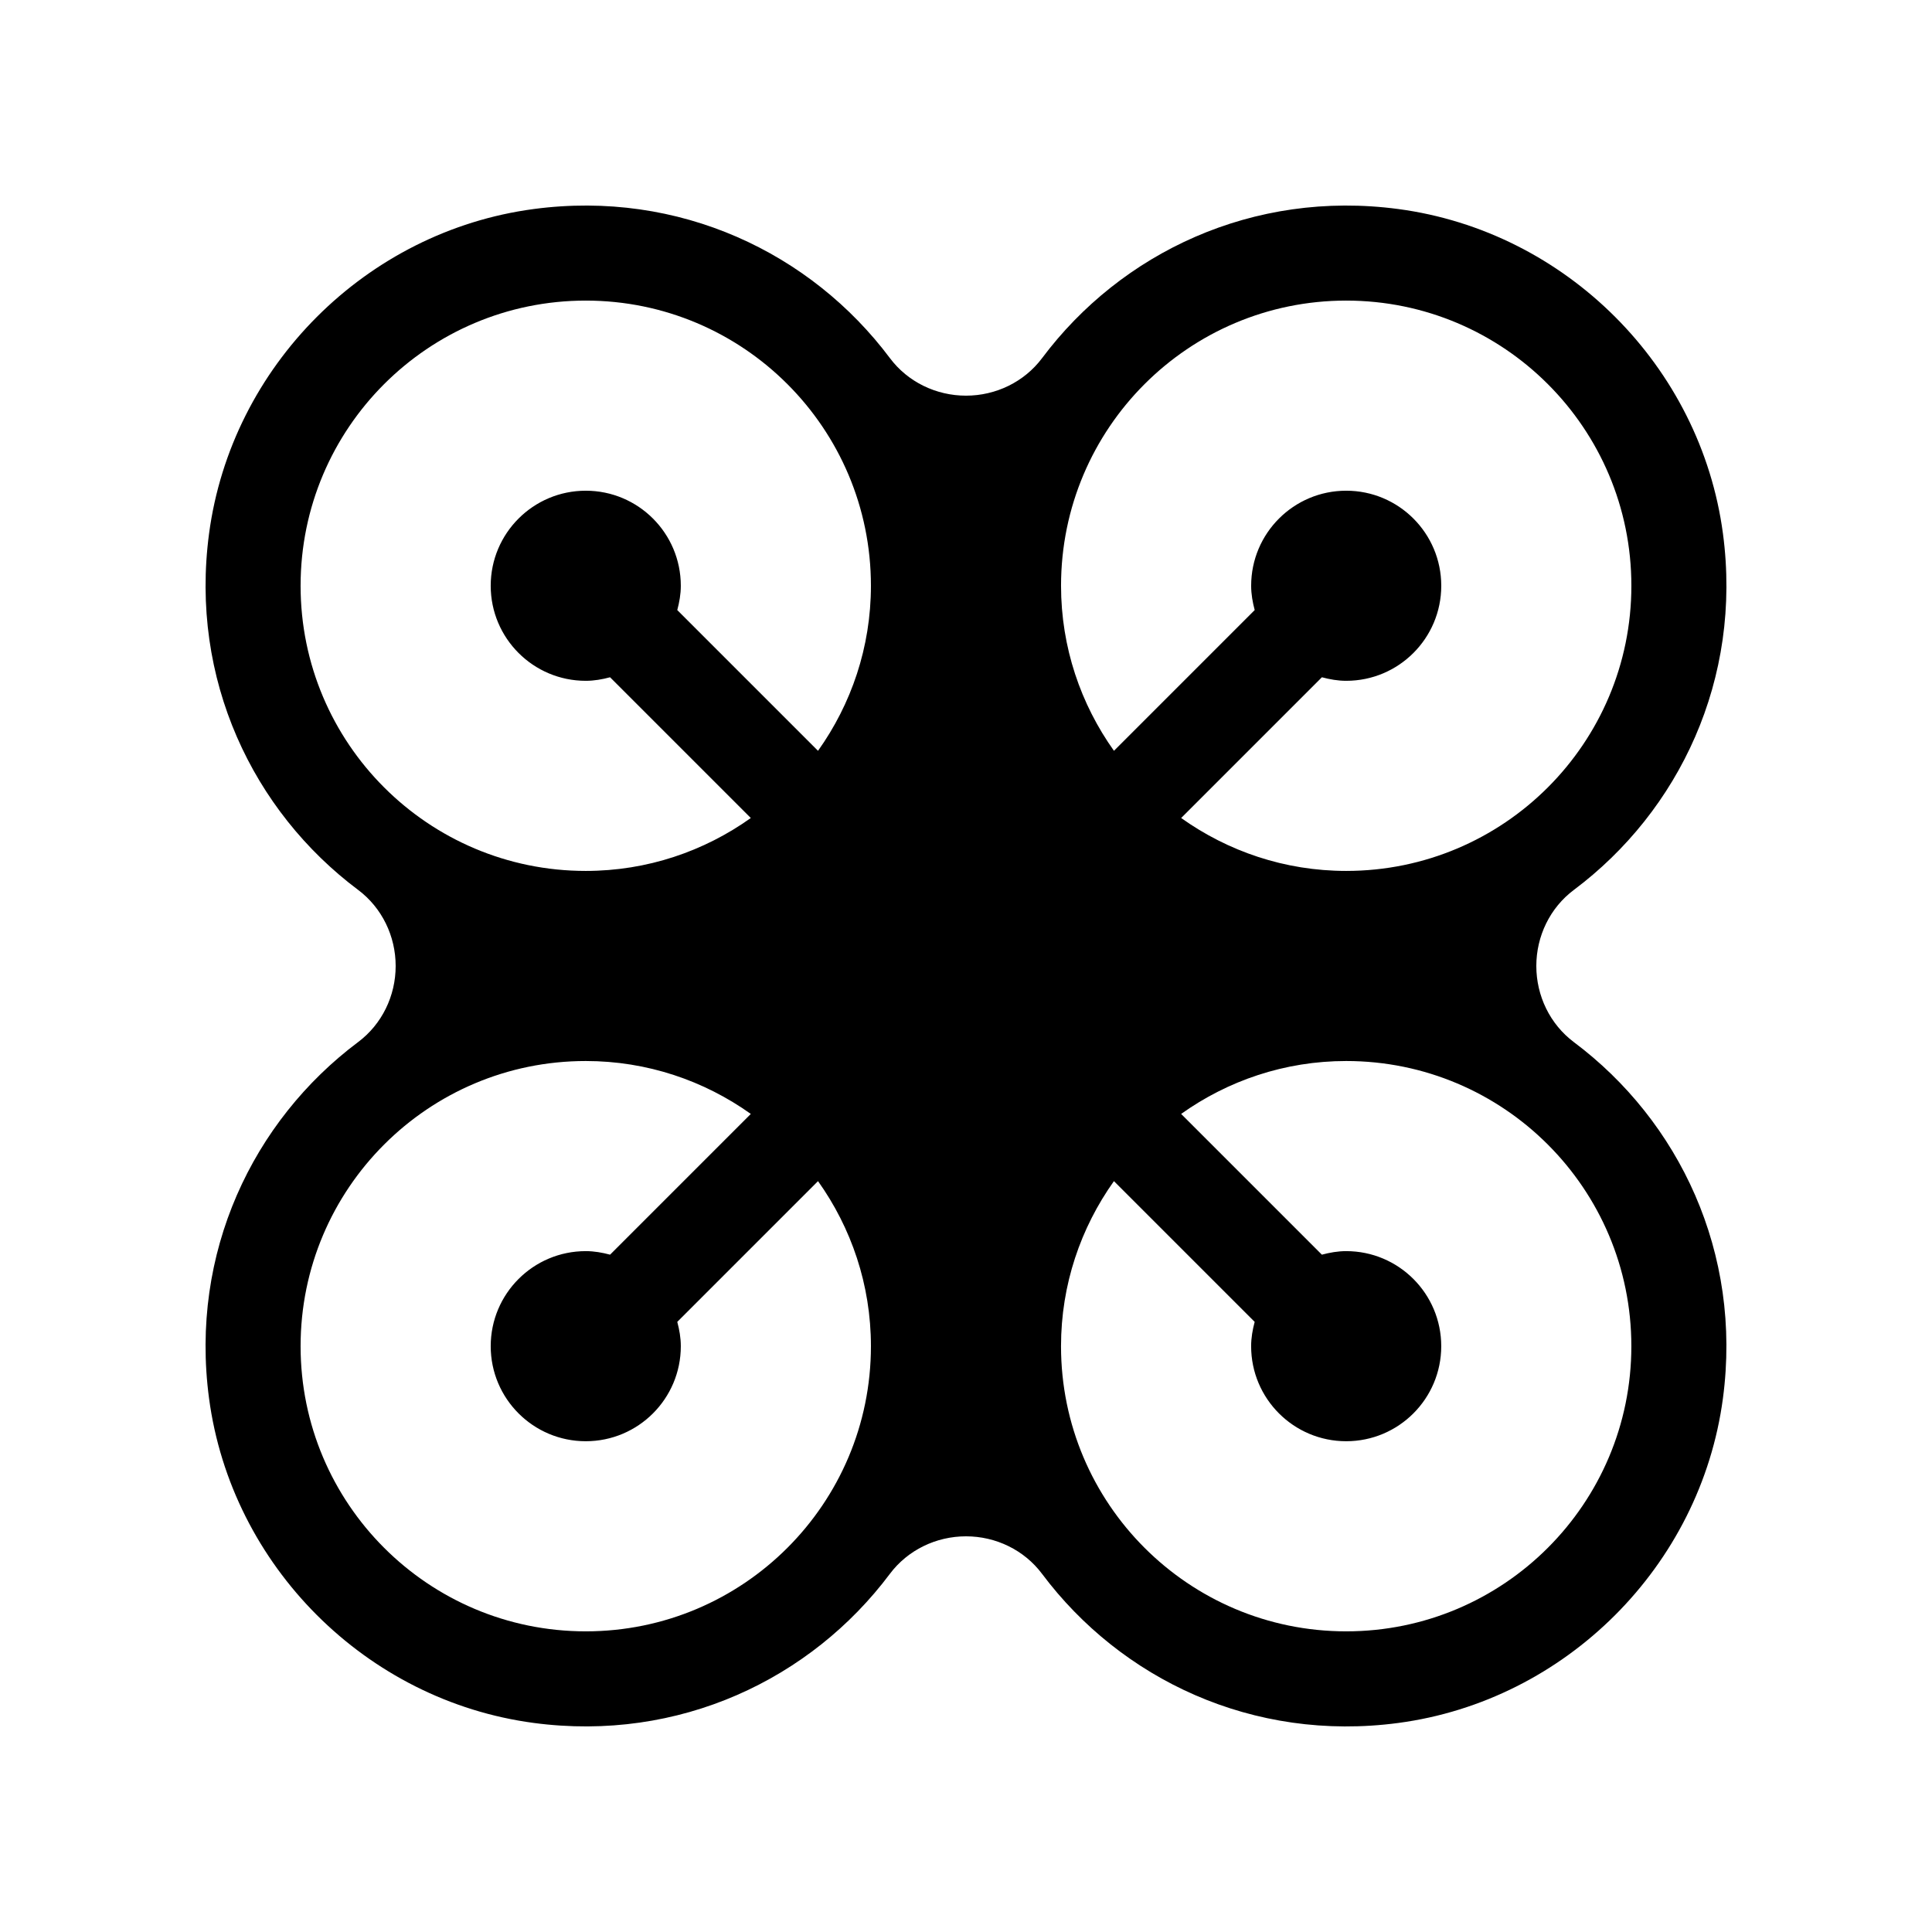
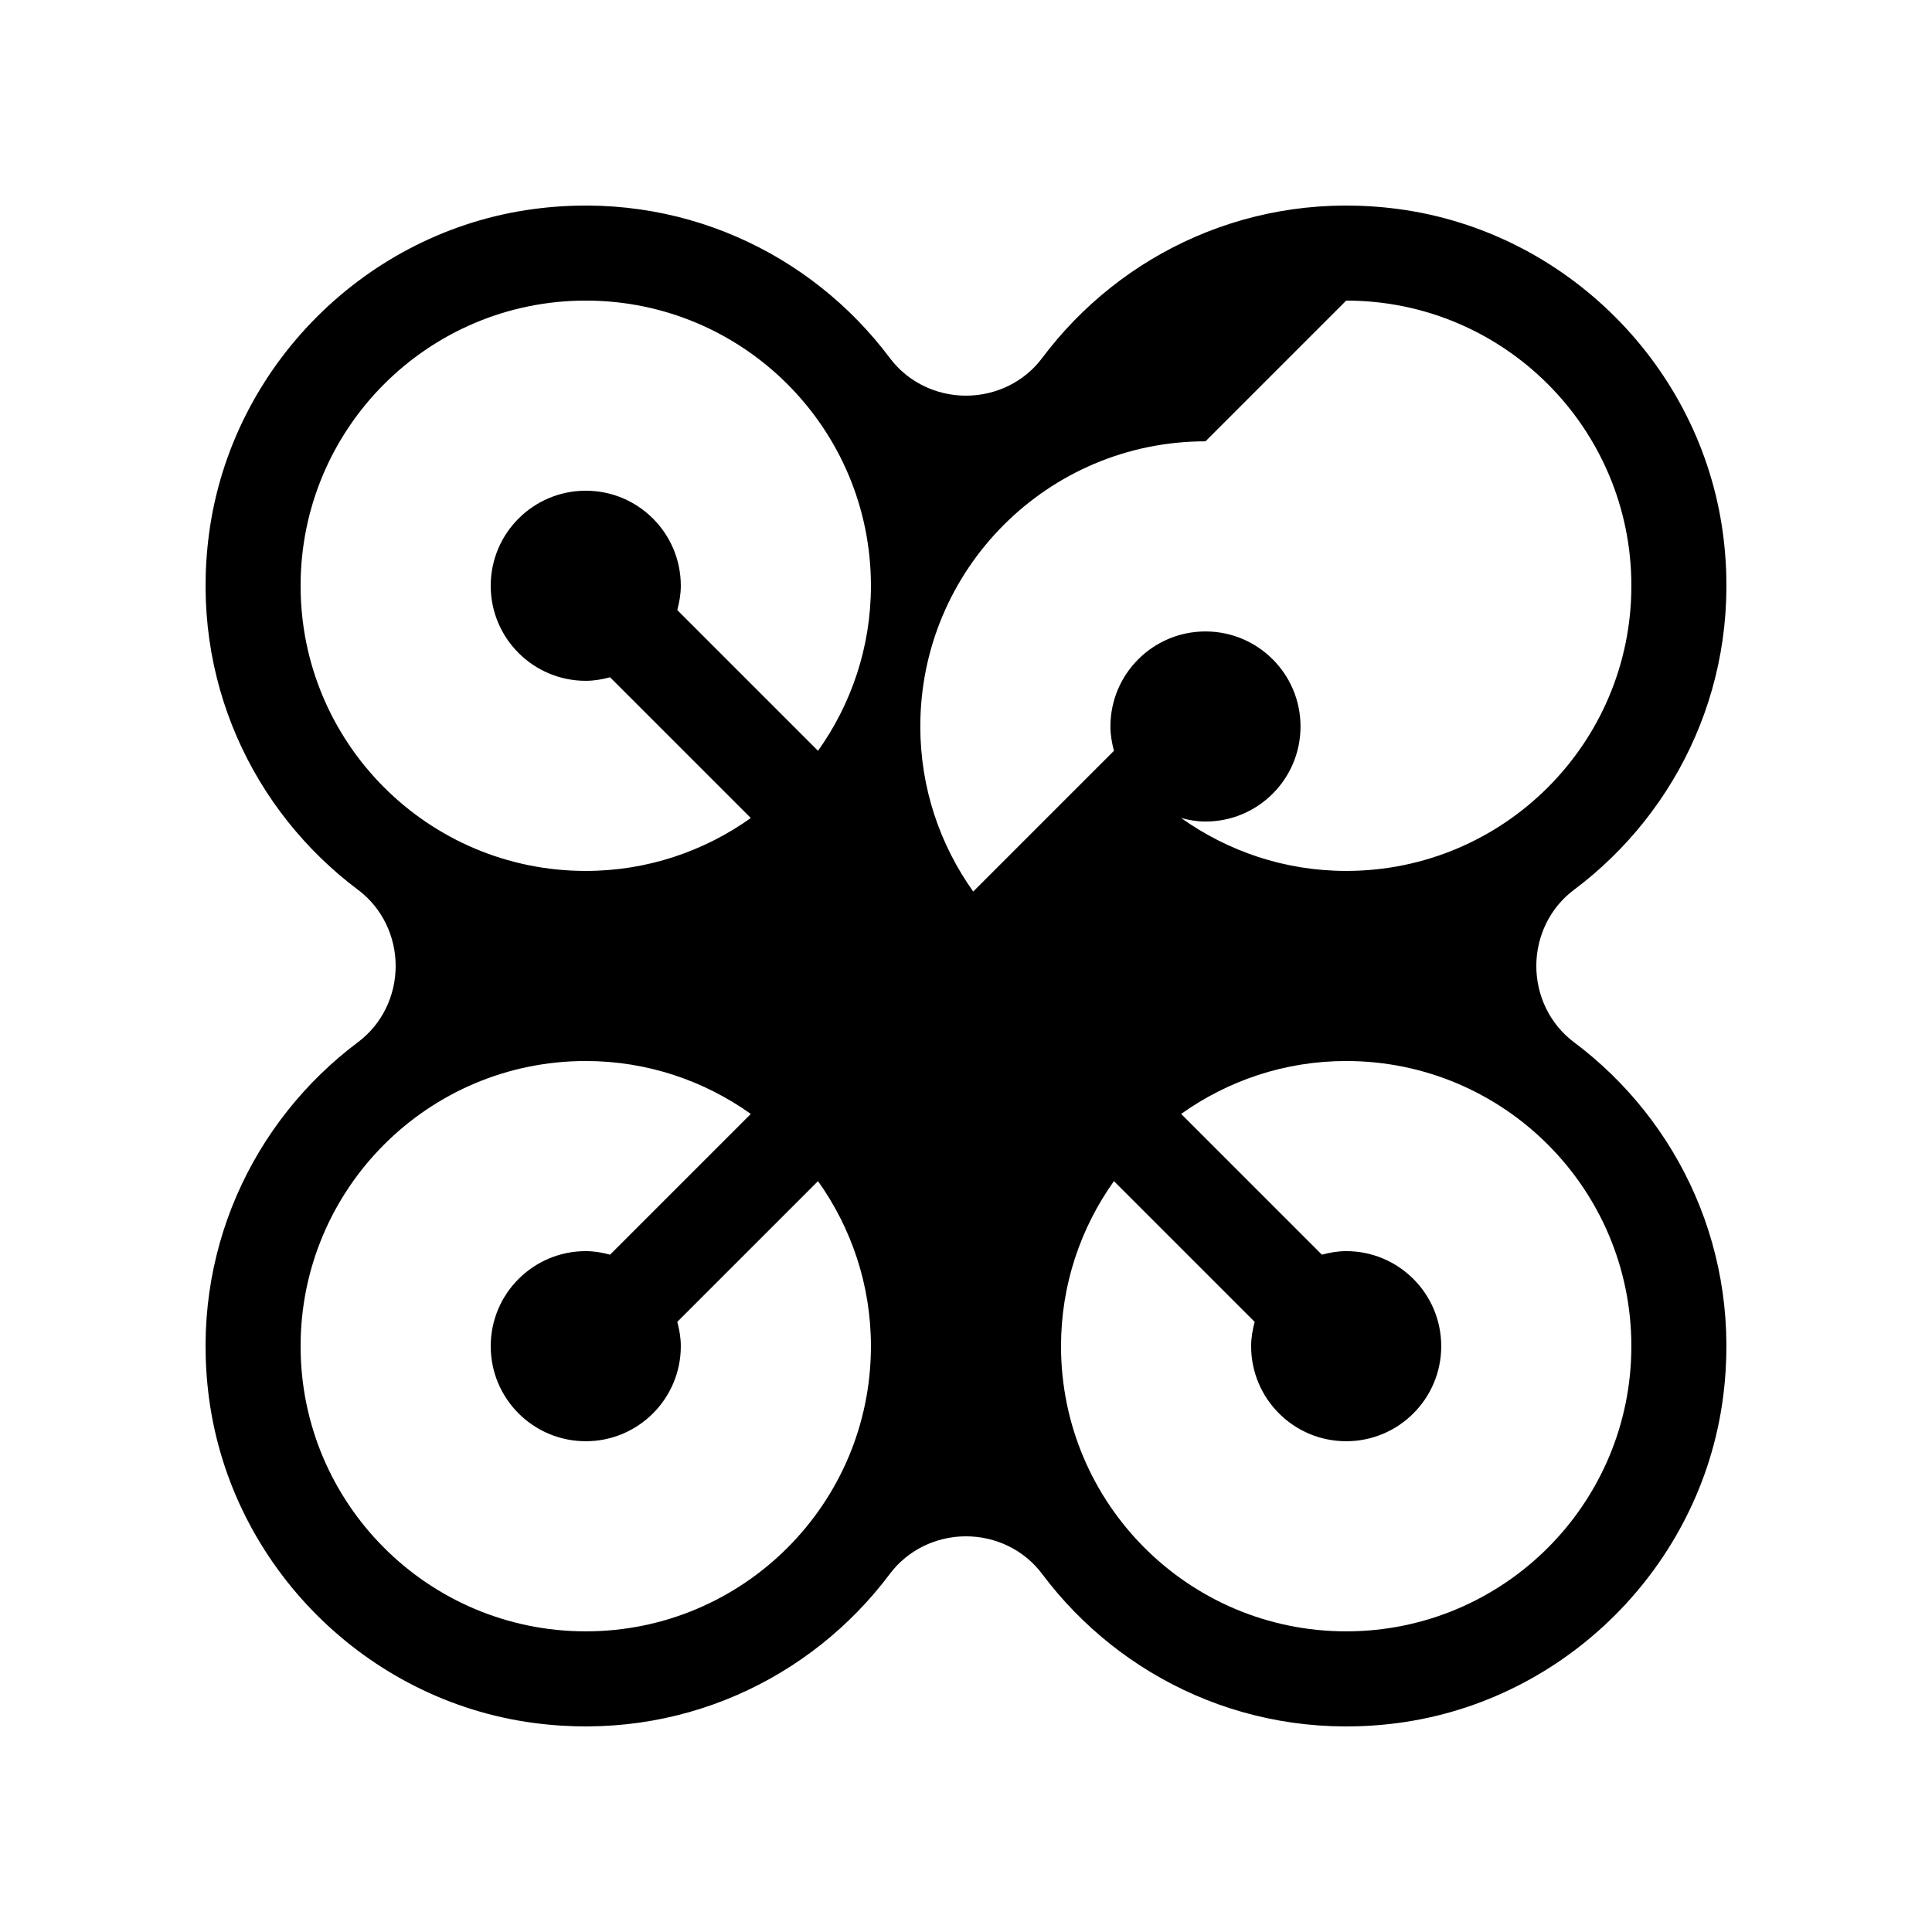
<svg xmlns="http://www.w3.org/2000/svg" fill="#000000" width="800px" height="800px" version="1.1" viewBox="144 144 512 512">
-   <path d="m551.14 400c0-7.91 3.629-15.434 9.957-20.168 27.895-20.895 44.637-55.848 39.504-94.414-5.914-44.398-41.625-80.105-86.023-86.02-38.559-5.137-73.516 11.602-94.406 39.5-4.742 6.328-12.262 9.957-20.172 9.957s-15.434-3.629-20.168-9.957c-20.895-27.895-55.848-44.637-94.41-39.5-44.395 5.906-80.109 41.621-86.02 86.02-5.141 38.566 11.602 73.52 39.504 94.414 6.32 4.734 9.949 12.258 9.949 20.168s-3.629 15.43-9.957 20.164c-27.895 20.895-44.637 55.848-39.5 94.41 5.914 44.395 41.621 80.105 86.02 86.02 38.562 5.137 73.516-11.602 94.406-39.504 4.742-6.32 12.266-9.949 20.176-9.949s15.43 3.629 20.164 9.957c20.895 27.895 55.848 44.637 94.41 39.504 44.395-5.914 80.113-41.625 86.02-86.023 5.141-38.566-11.602-73.516-39.504-94.406-6.32-4.742-9.949-12.262-9.949-20.172zm-50.379-176.34c41.734 0 75.57 33.836 75.57 75.574 0 41.734-33.836 75.57-75.57 75.57-16.32 0-31.387-5.227-43.742-14.023l37.297-37.297c2.07 0.551 4.203 0.938 6.445 0.938 13.91 0 25.188-11.277 25.188-25.188 0-13.91-11.277-25.191-25.188-25.191-13.91 0-25.191 11.281-25.191 25.191 0 2.242 0.387 4.371 0.938 6.441l-37.297 37.297c-8.797-12.352-14.023-27.422-14.023-43.738 0-41.738 33.836-75.574 75.574-75.574zm-277.1 75.574c0-41.738 33.836-75.574 75.574-75.574 41.734 0 75.57 33.836 75.57 75.574 0 16.316-5.227 31.387-14.023 43.738l-37.297-37.297c0.551-2.07 0.938-4.199 0.938-6.441 0-13.91-11.277-25.191-25.188-25.191-13.91 0-25.191 11.281-25.191 25.191 0 13.91 11.281 25.188 25.191 25.188 2.242 0 4.371-0.387 6.441-0.938l37.297 37.297c-12.352 8.797-27.422 14.023-43.738 14.023-41.738 0-75.574-33.836-75.574-75.57zm75.574 277.09c-41.738 0-75.574-33.836-75.574-75.57 0-41.738 33.836-75.574 75.574-75.574 16.316 0 31.387 5.227 43.738 14.023l-37.297 37.297c-2.07-0.551-4.199-0.938-6.441-0.938-13.91 0-25.191 11.281-25.191 25.191 0 13.91 11.281 25.188 25.191 25.188 13.91 0 25.188-11.277 25.188-25.188 0-2.242-0.387-4.375-0.938-6.445l37.297-37.297c8.797 12.355 14.023 27.422 14.023 43.742 0 41.734-33.836 75.57-75.57 75.57zm201.52 0c-41.738 0-75.574-33.836-75.574-75.57 0-16.32 5.227-31.387 14.023-43.742l37.297 37.297c-0.551 2.07-0.938 4.203-0.938 6.445 0 13.91 11.281 25.188 25.191 25.188 13.91 0 25.188-11.277 25.188-25.188 0-13.91-11.277-25.191-25.188-25.191-2.242 0-4.375 0.387-6.445 0.938l-37.297-37.297c12.355-8.797 27.422-14.023 43.742-14.023 41.734 0 75.57 33.836 75.57 75.574 0 41.734-33.836 75.57-75.57 75.57z" />
+   <path d="m551.14 400c0-7.91 3.629-15.434 9.957-20.168 27.895-20.895 44.637-55.848 39.504-94.414-5.914-44.398-41.625-80.105-86.023-86.02-38.559-5.137-73.516 11.602-94.406 39.5-4.742 6.328-12.262 9.957-20.172 9.957s-15.434-3.629-20.168-9.957c-20.895-27.895-55.848-44.637-94.41-39.5-44.395 5.906-80.109 41.621-86.02 86.02-5.141 38.566 11.602 73.52 39.504 94.414 6.32 4.734 9.949 12.258 9.949 20.168s-3.629 15.43-9.957 20.164c-27.895 20.895-44.637 55.848-39.5 94.41 5.914 44.395 41.621 80.105 86.02 86.02 38.562 5.137 73.516-11.602 94.406-39.504 4.742-6.32 12.266-9.949 20.176-9.949s15.43 3.629 20.164 9.957c20.895 27.895 55.848 44.637 94.41 39.504 44.395-5.914 80.113-41.625 86.02-86.023 5.141-38.566-11.602-73.516-39.504-94.406-6.32-4.742-9.949-12.262-9.949-20.172zm-50.379-176.34c41.734 0 75.57 33.836 75.57 75.574 0 41.734-33.836 75.57-75.57 75.57-16.32 0-31.387-5.227-43.742-14.023c2.07 0.551 4.203 0.938 6.445 0.938 13.91 0 25.188-11.277 25.188-25.188 0-13.91-11.277-25.191-25.188-25.191-13.91 0-25.191 11.281-25.191 25.191 0 2.242 0.387 4.371 0.938 6.441l-37.297 37.297c-8.797-12.352-14.023-27.422-14.023-43.738 0-41.738 33.836-75.574 75.574-75.574zm-277.1 75.574c0-41.738 33.836-75.574 75.574-75.574 41.734 0 75.57 33.836 75.57 75.574 0 16.316-5.227 31.387-14.023 43.738l-37.297-37.297c0.551-2.07 0.938-4.199 0.938-6.441 0-13.91-11.277-25.191-25.188-25.191-13.91 0-25.191 11.281-25.191 25.191 0 13.91 11.281 25.188 25.191 25.188 2.242 0 4.371-0.387 6.441-0.938l37.297 37.297c-12.352 8.797-27.422 14.023-43.738 14.023-41.738 0-75.574-33.836-75.574-75.57zm75.574 277.09c-41.738 0-75.574-33.836-75.574-75.57 0-41.738 33.836-75.574 75.574-75.574 16.316 0 31.387 5.227 43.738 14.023l-37.297 37.297c-2.07-0.551-4.199-0.938-6.441-0.938-13.91 0-25.191 11.281-25.191 25.191 0 13.91 11.281 25.188 25.191 25.188 13.91 0 25.188-11.277 25.188-25.188 0-2.242-0.387-4.375-0.938-6.445l37.297-37.297c8.797 12.355 14.023 27.422 14.023 43.742 0 41.734-33.836 75.57-75.57 75.57zm201.52 0c-41.738 0-75.574-33.836-75.574-75.57 0-16.32 5.227-31.387 14.023-43.742l37.297 37.297c-0.551 2.07-0.938 4.203-0.938 6.445 0 13.91 11.281 25.188 25.191 25.188 13.91 0 25.188-11.277 25.188-25.188 0-13.91-11.277-25.191-25.188-25.191-2.242 0-4.375 0.387-6.445 0.938l-37.297-37.297c12.355-8.797 27.422-14.023 43.742-14.023 41.734 0 75.57 33.836 75.57 75.574 0 41.734-33.836 75.57-75.57 75.57z" />
</svg>